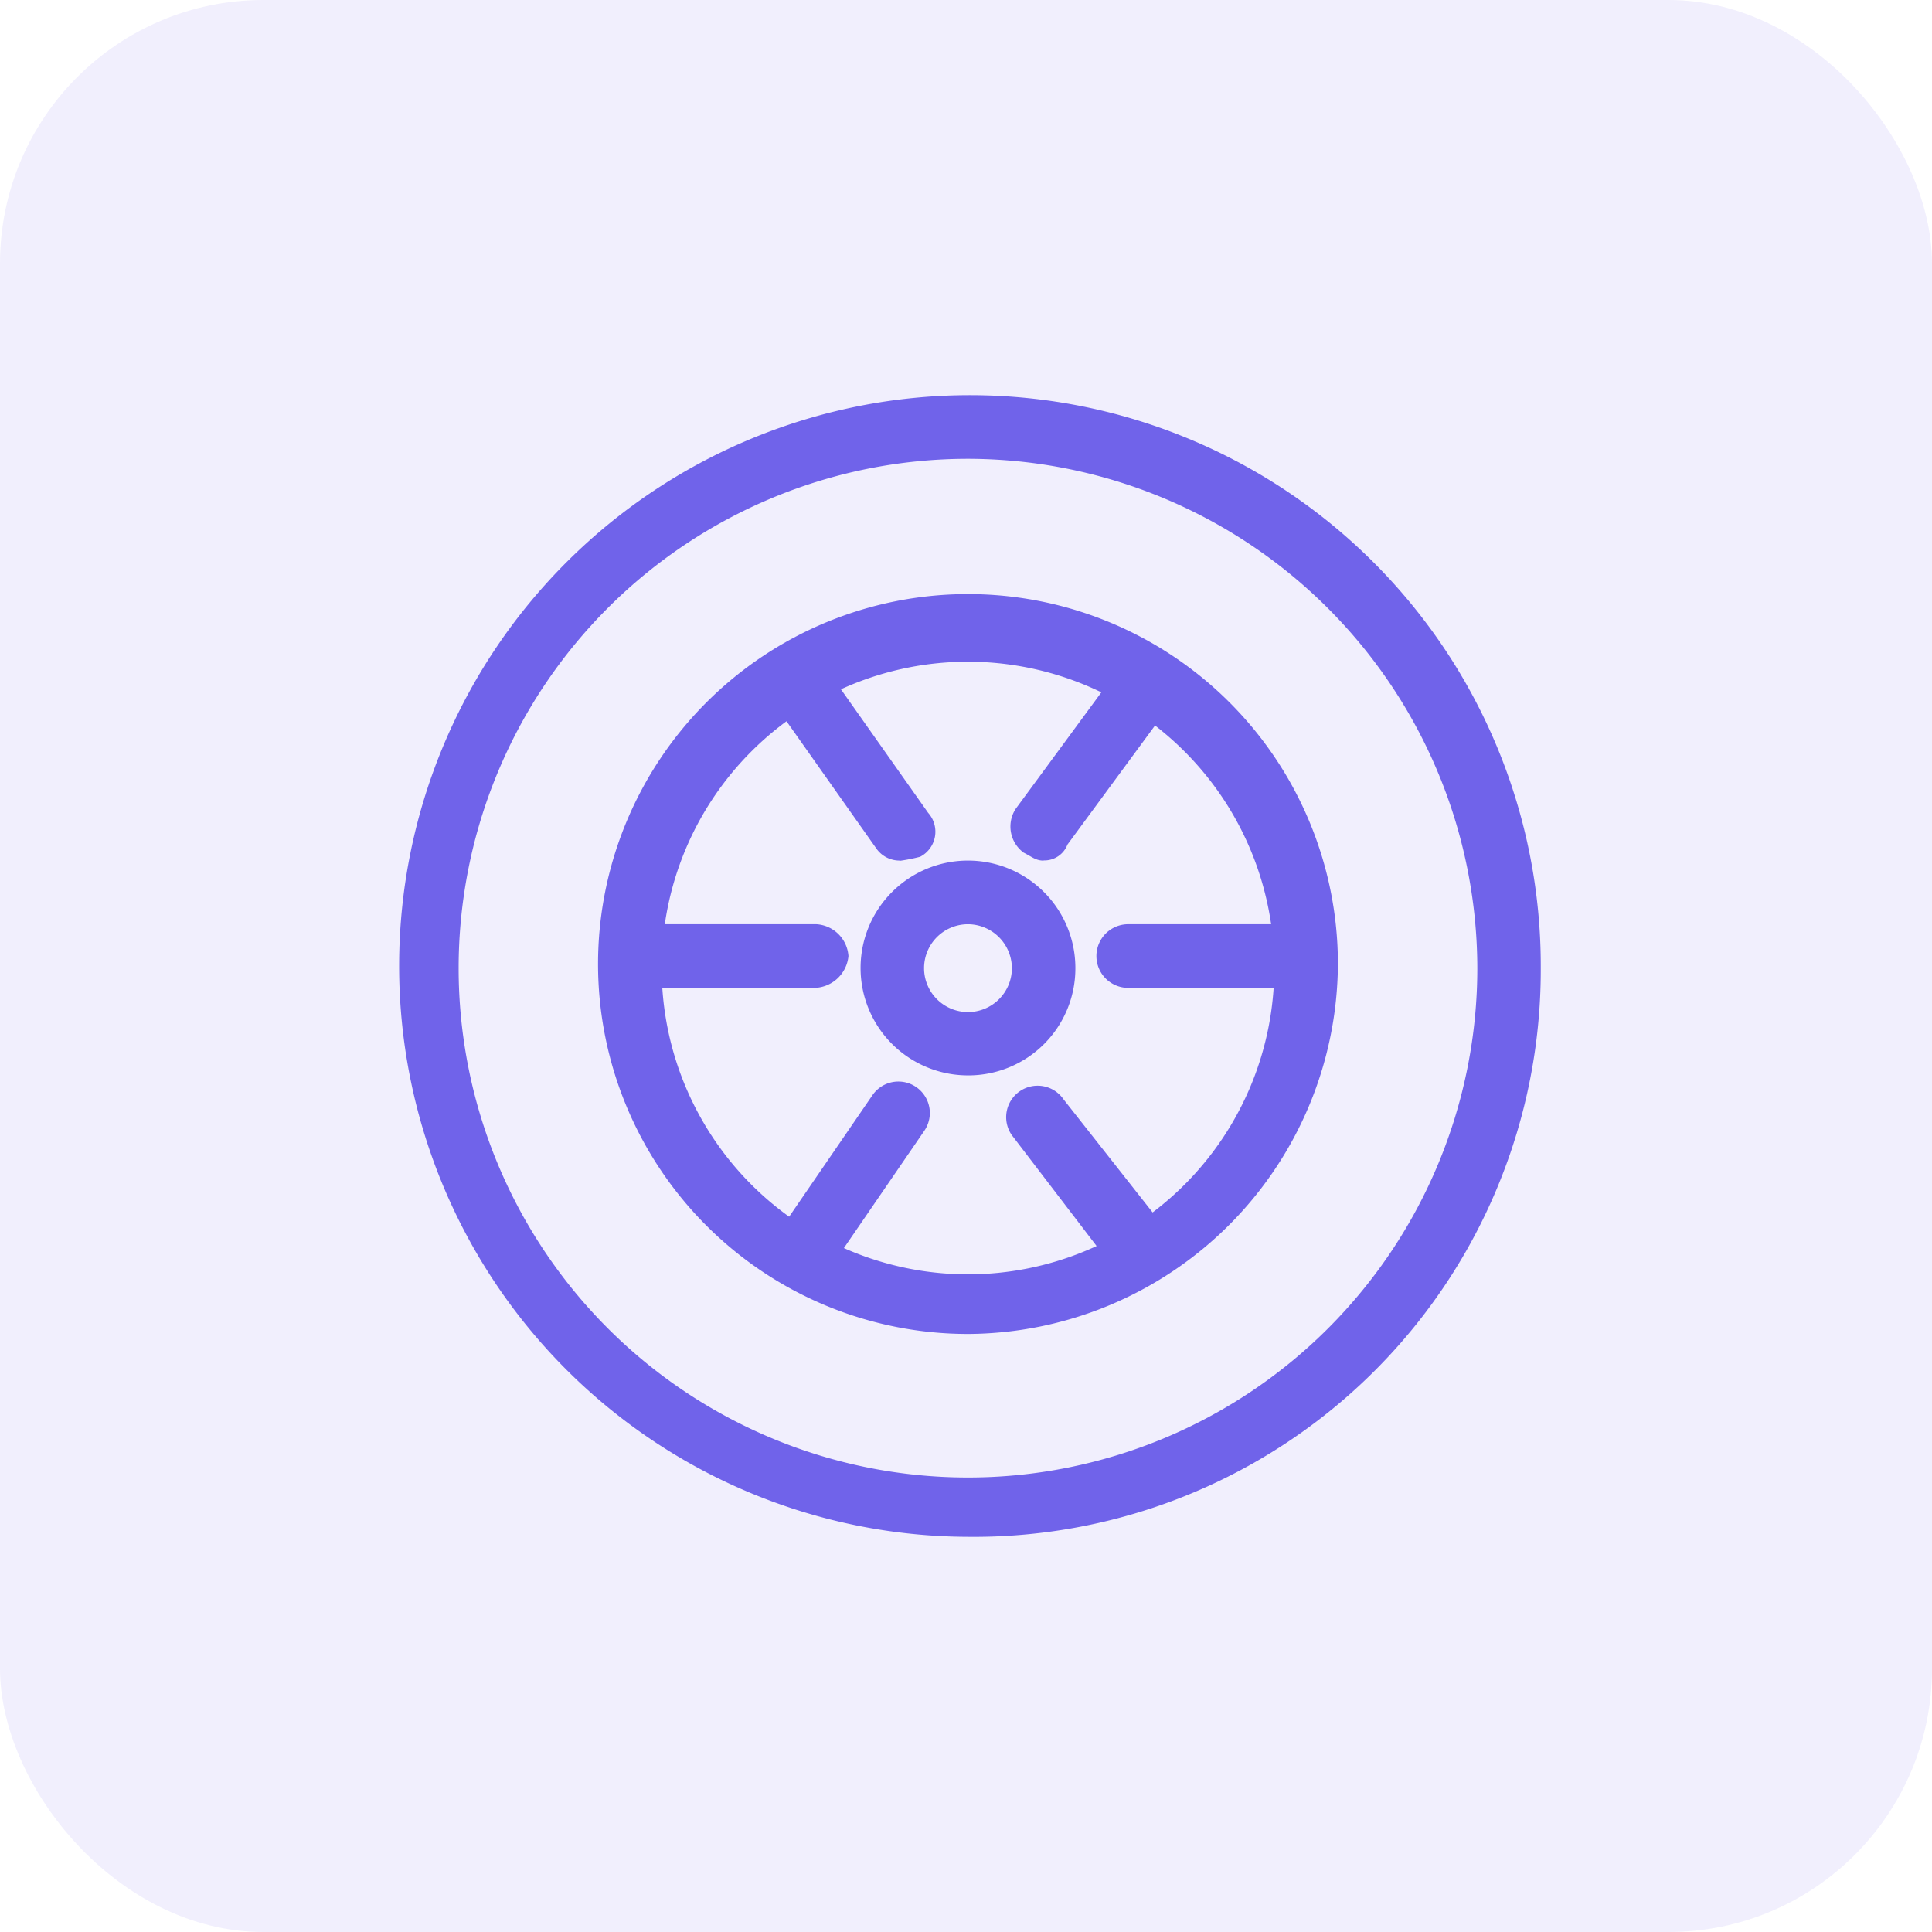
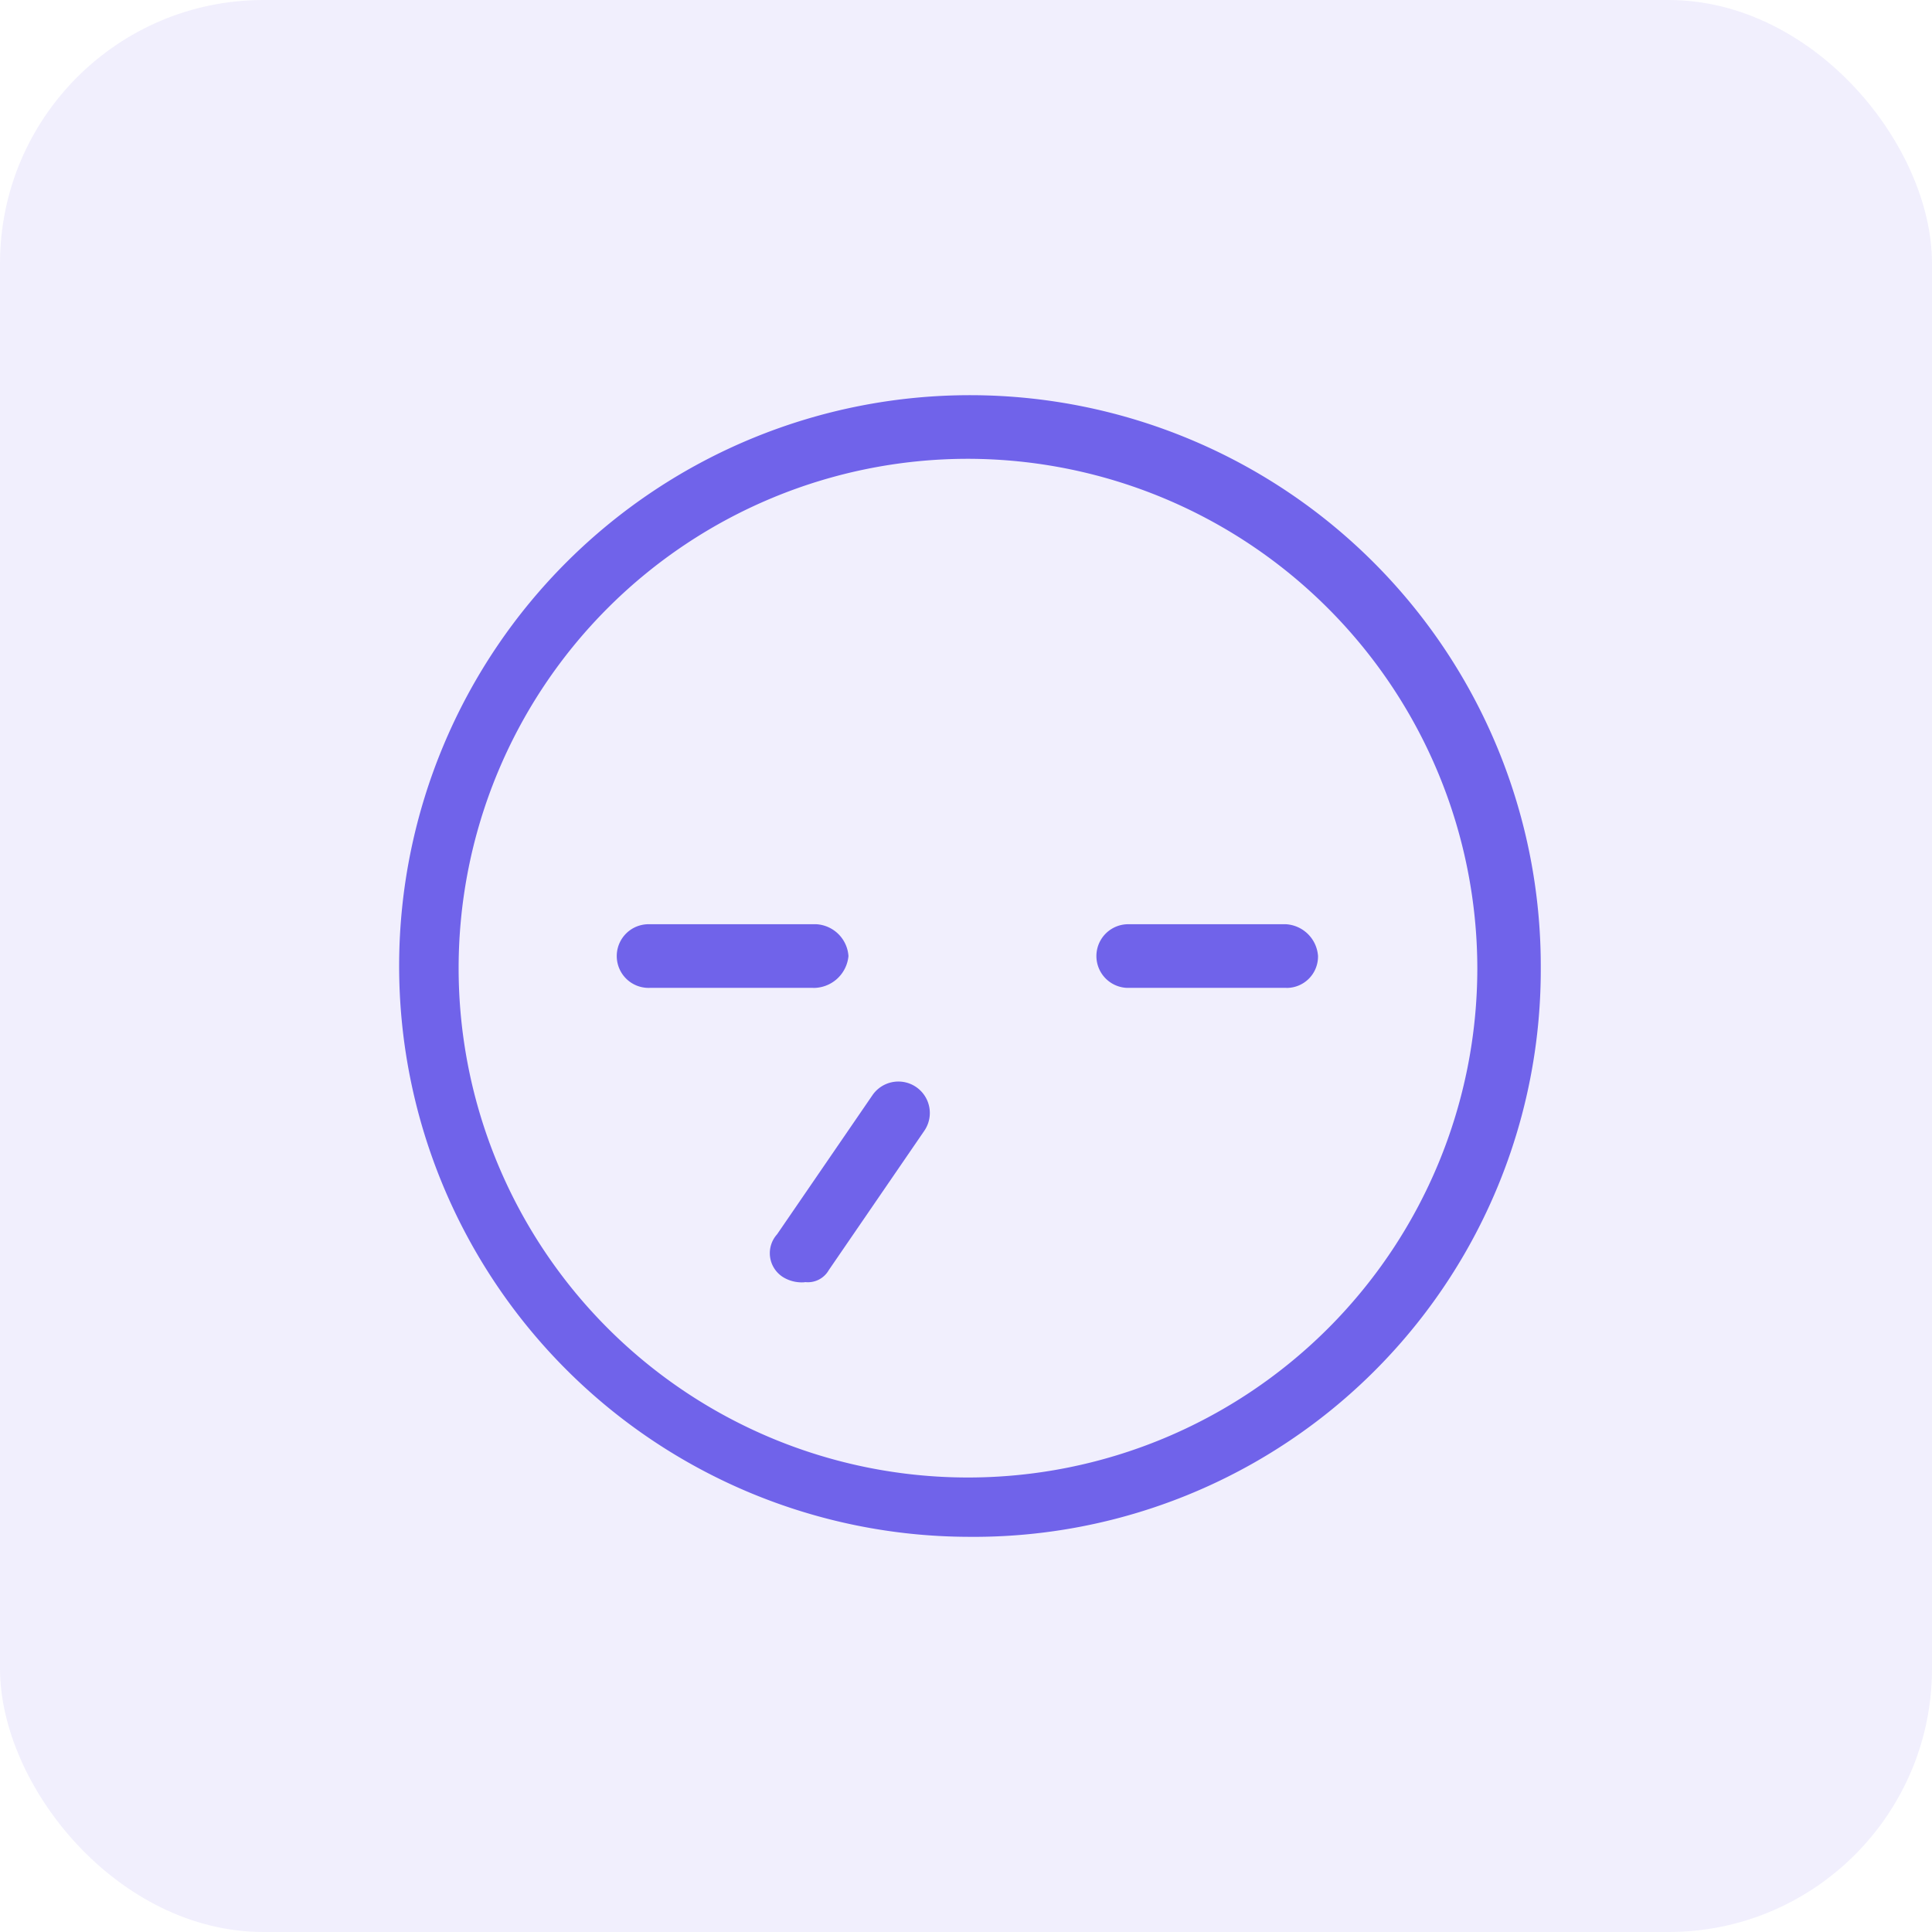
<svg xmlns="http://www.w3.org/2000/svg" width="44" height="44" viewBox="0 0 44 44">
  <g id="Group_6770" data-name="Group 6770" transform="translate(-971 -574)">
    <g id="Group_49" data-name="Group 49" transform="translate(971 574)">
      <rect id="Rectangle_25" data-name="Rectangle 25" width="44" height="44" rx="6" transform="translate(0 0)" fill="#7063ea" opacity="0.1" />
    </g>
    <g id="Group_6823" data-name="Group 6823" transform="translate(869.4 526)">
-       <path id="Path_7577" data-name="Path 7577" d="M124.125,78.85a8.425,8.425,0,1,1,8.425-8.425,8.467,8.467,0,0,1-8.425,8.425m0-15.31a6.976,6.976,0,1,0,6.976,6.976,6.979,6.979,0,0,0-6.976-6.976" transform="translate(-0.48 -0.47)" fill="#7063ea" />
      <path id="Path_7578" data-name="Path 7578" d="M123.645,83a13,13,0,1,1,13.045-12.955A12.914,12.914,0,0,1,123.645,83m0-24.551a11.6,11.6,0,1,0,11.6,11.6,11.618,11.618,0,0,0-11.6-11.6" fill="#7063ea" />
-       <path id="Path_7579" data-name="Path 7579" d="M124.746,73.592a2.446,2.446,0,1,1,2.446-2.446,2.436,2.436,0,0,1-2.446,2.446m0-3.442a1,1,0,1,0,1,1,1.005,1.005,0,0,0-1-1" transform="translate(-1.101 -1.101)" fill="#7063ea" />
-       <path id="Path_7580" data-name="Path 7580" d="M123,68.232a.646.646,0,0,1-.544-.272l-2.174-3.08a.716.716,0,0,1,1.178-.815l2.174,3.08a.643.643,0,0,1-.181,1,3.924,3.924,0,0,1-.453.091" transform="translate(-0.896 -0.633)" fill="#7063ea" />
-       <path id="Path_7581" data-name="Path 7581" d="M126.822,68.227c-.181,0-.272-.091-.453-.181a.737.737,0,0,1-.181-1l2.265-3.08a.716.716,0,1,1,1.178.815l-2.265,3.08a.563.563,0,0,1-.544.362" transform="translate(-1.455 -0.627)" fill="#7063ea" />
-       <path id="Path_7582" data-name="Path 7582" d="M128.983,78.832a.646.646,0,0,1-.544-.272l-2.355-3.08a.716.716,0,1,1,1.178-.815l2.355,2.99a.643.643,0,0,1-.181,1c-.091.181-.272.181-.453.181" transform="translate(-1.442 -1.63)" fill="#7063ea" />
      <path id="Path_7583" data-name="Path 7583" d="M120.818,78.823a.817.817,0,0,1-.453-.091.643.643,0,0,1-.181-1l2.174-3.171a.716.716,0,0,1,1.178.815l-2.174,3.171a.548.548,0,0,1-.544.272" transform="translate(-0.887 -1.621)" fill="#7063ea" />
      <path id="Path_7584" data-name="Path 7584" d="M132.548,71.749h-3.624a.725.725,0,0,1,0-1.449h3.624a.779.779,0,0,1,.725.725.715.715,0,0,1-.725.725" transform="translate(-1.656 -1.251)" fill="#7063ea" />
      <path id="Path_7585" data-name="Path 7585" d="M120.639,71.749h-3.714a.725.725,0,1,1,0-1.449h3.8a.779.779,0,0,1,.725.725.8.8,0,0,1-.815.725" transform="translate(-0.527 -1.251)" fill="#7063ea" />
    </g>
  </g>
</svg>